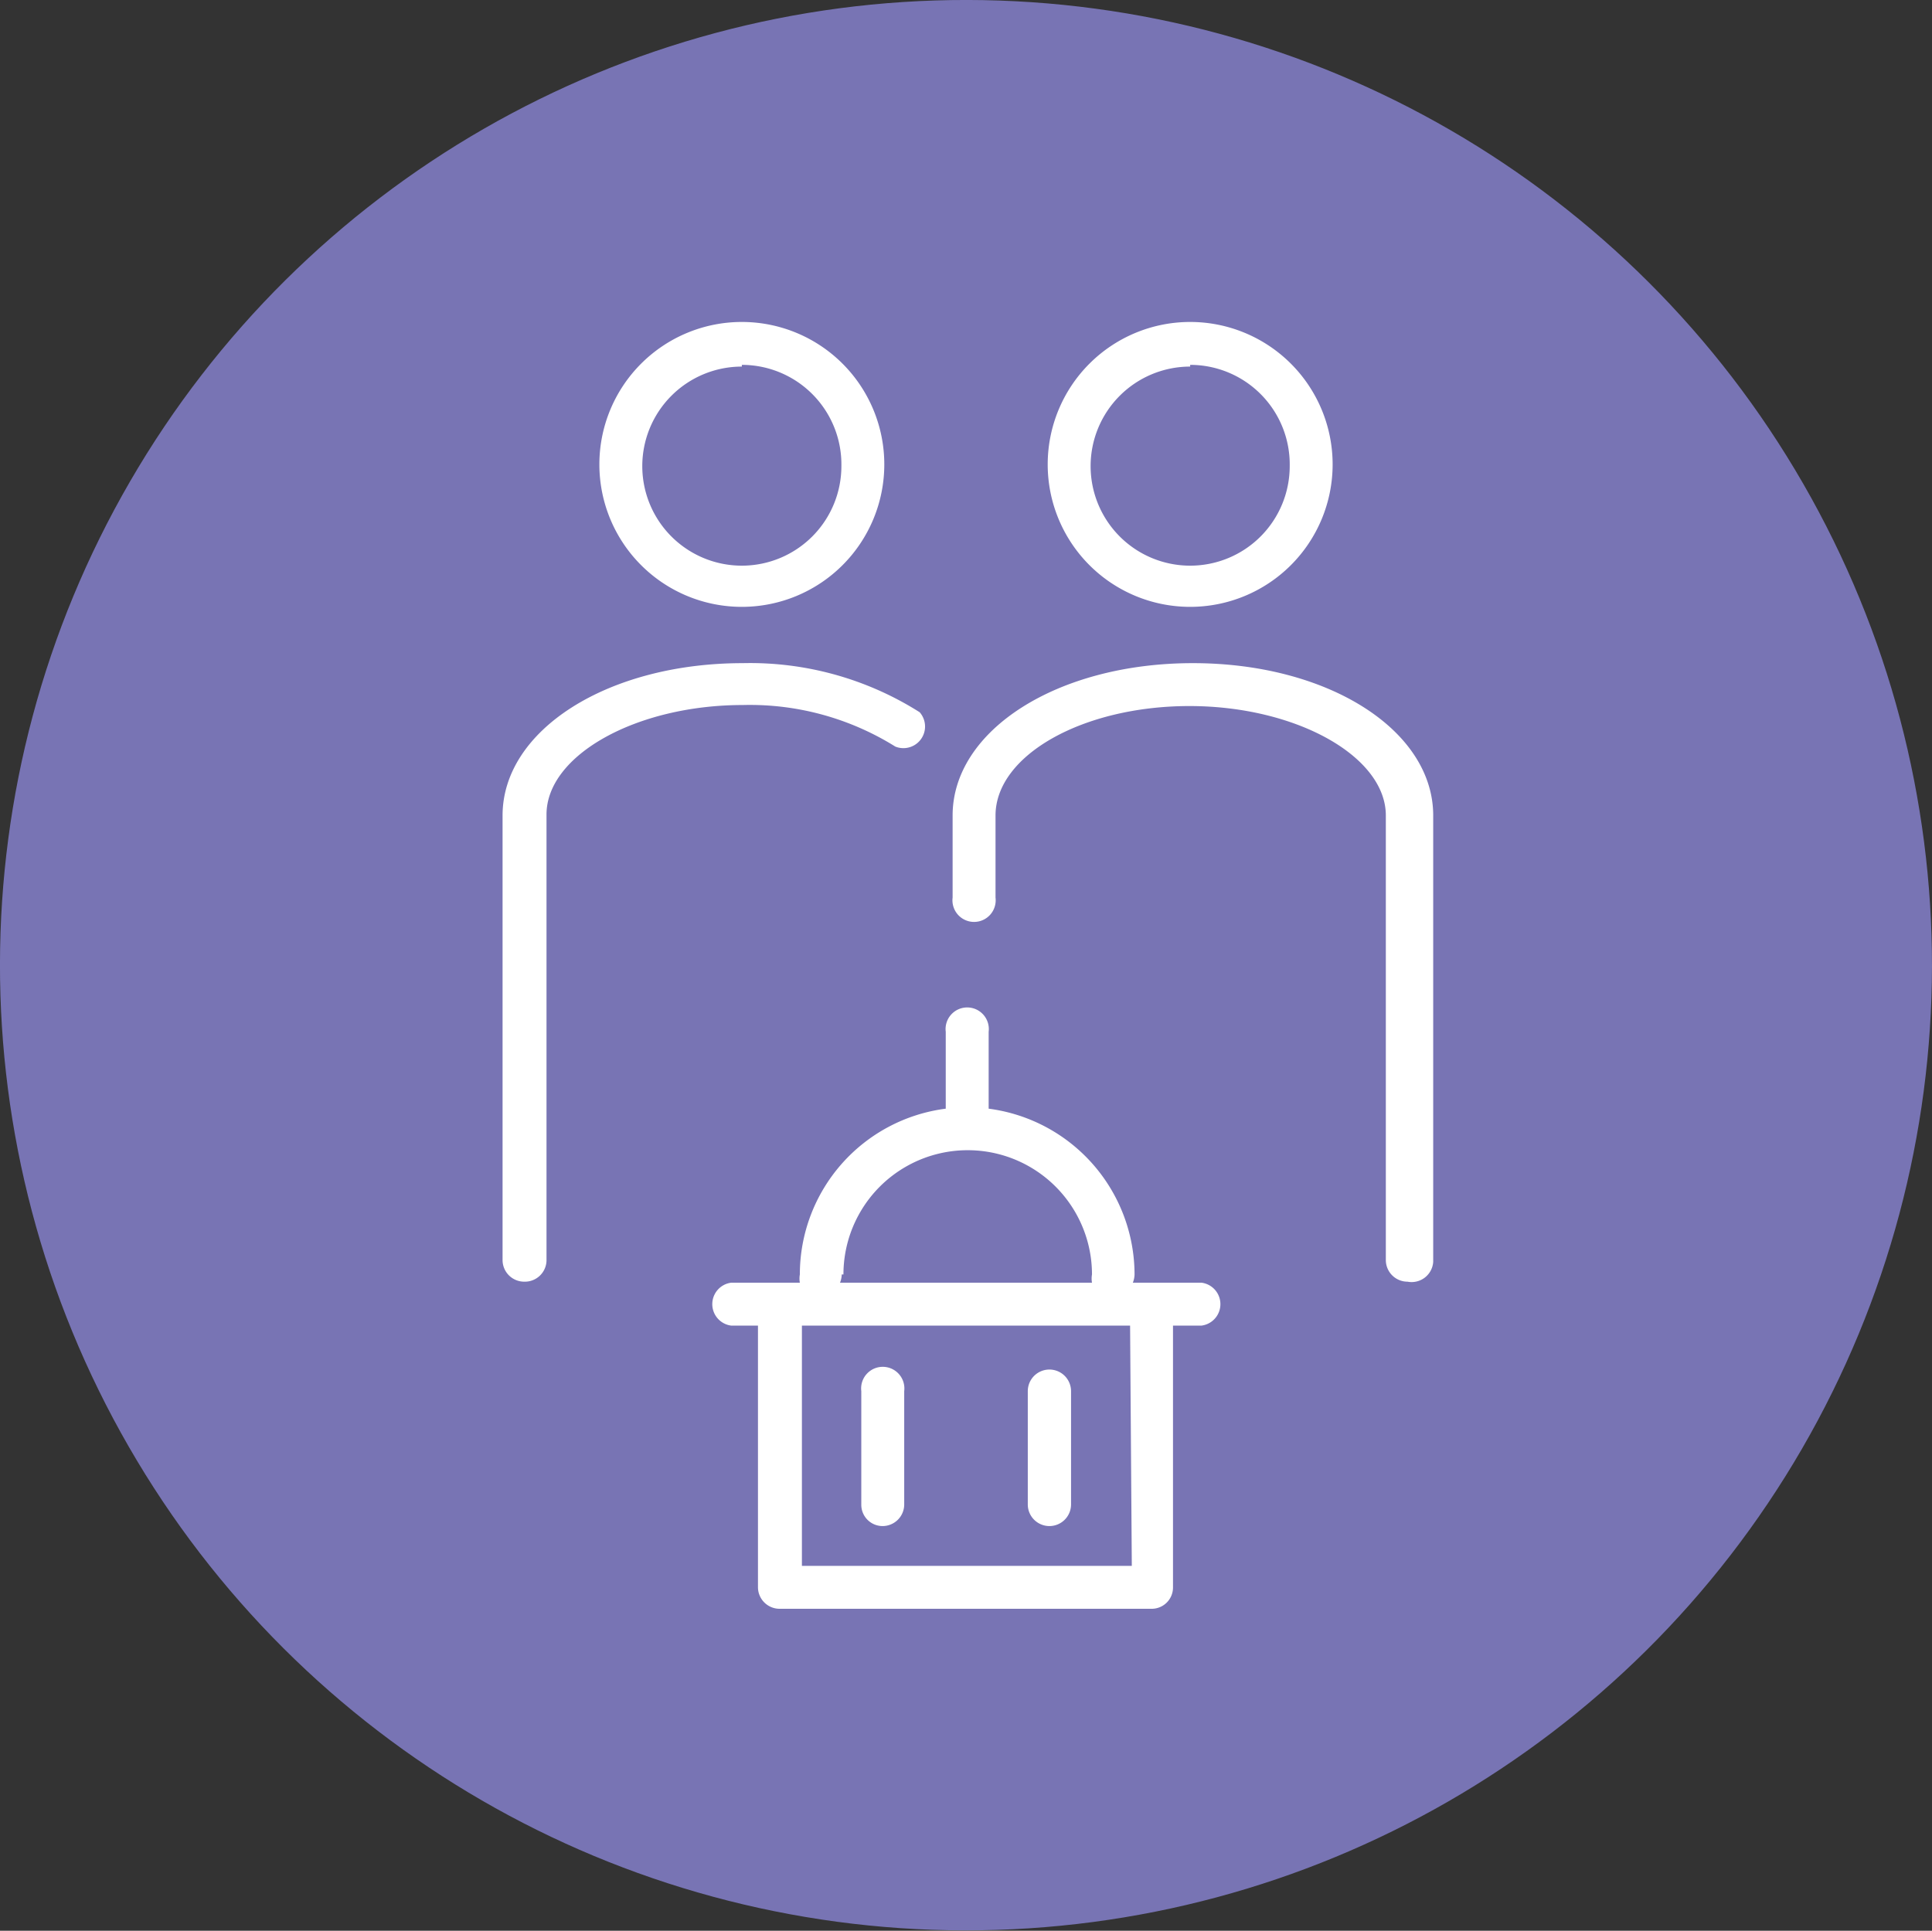
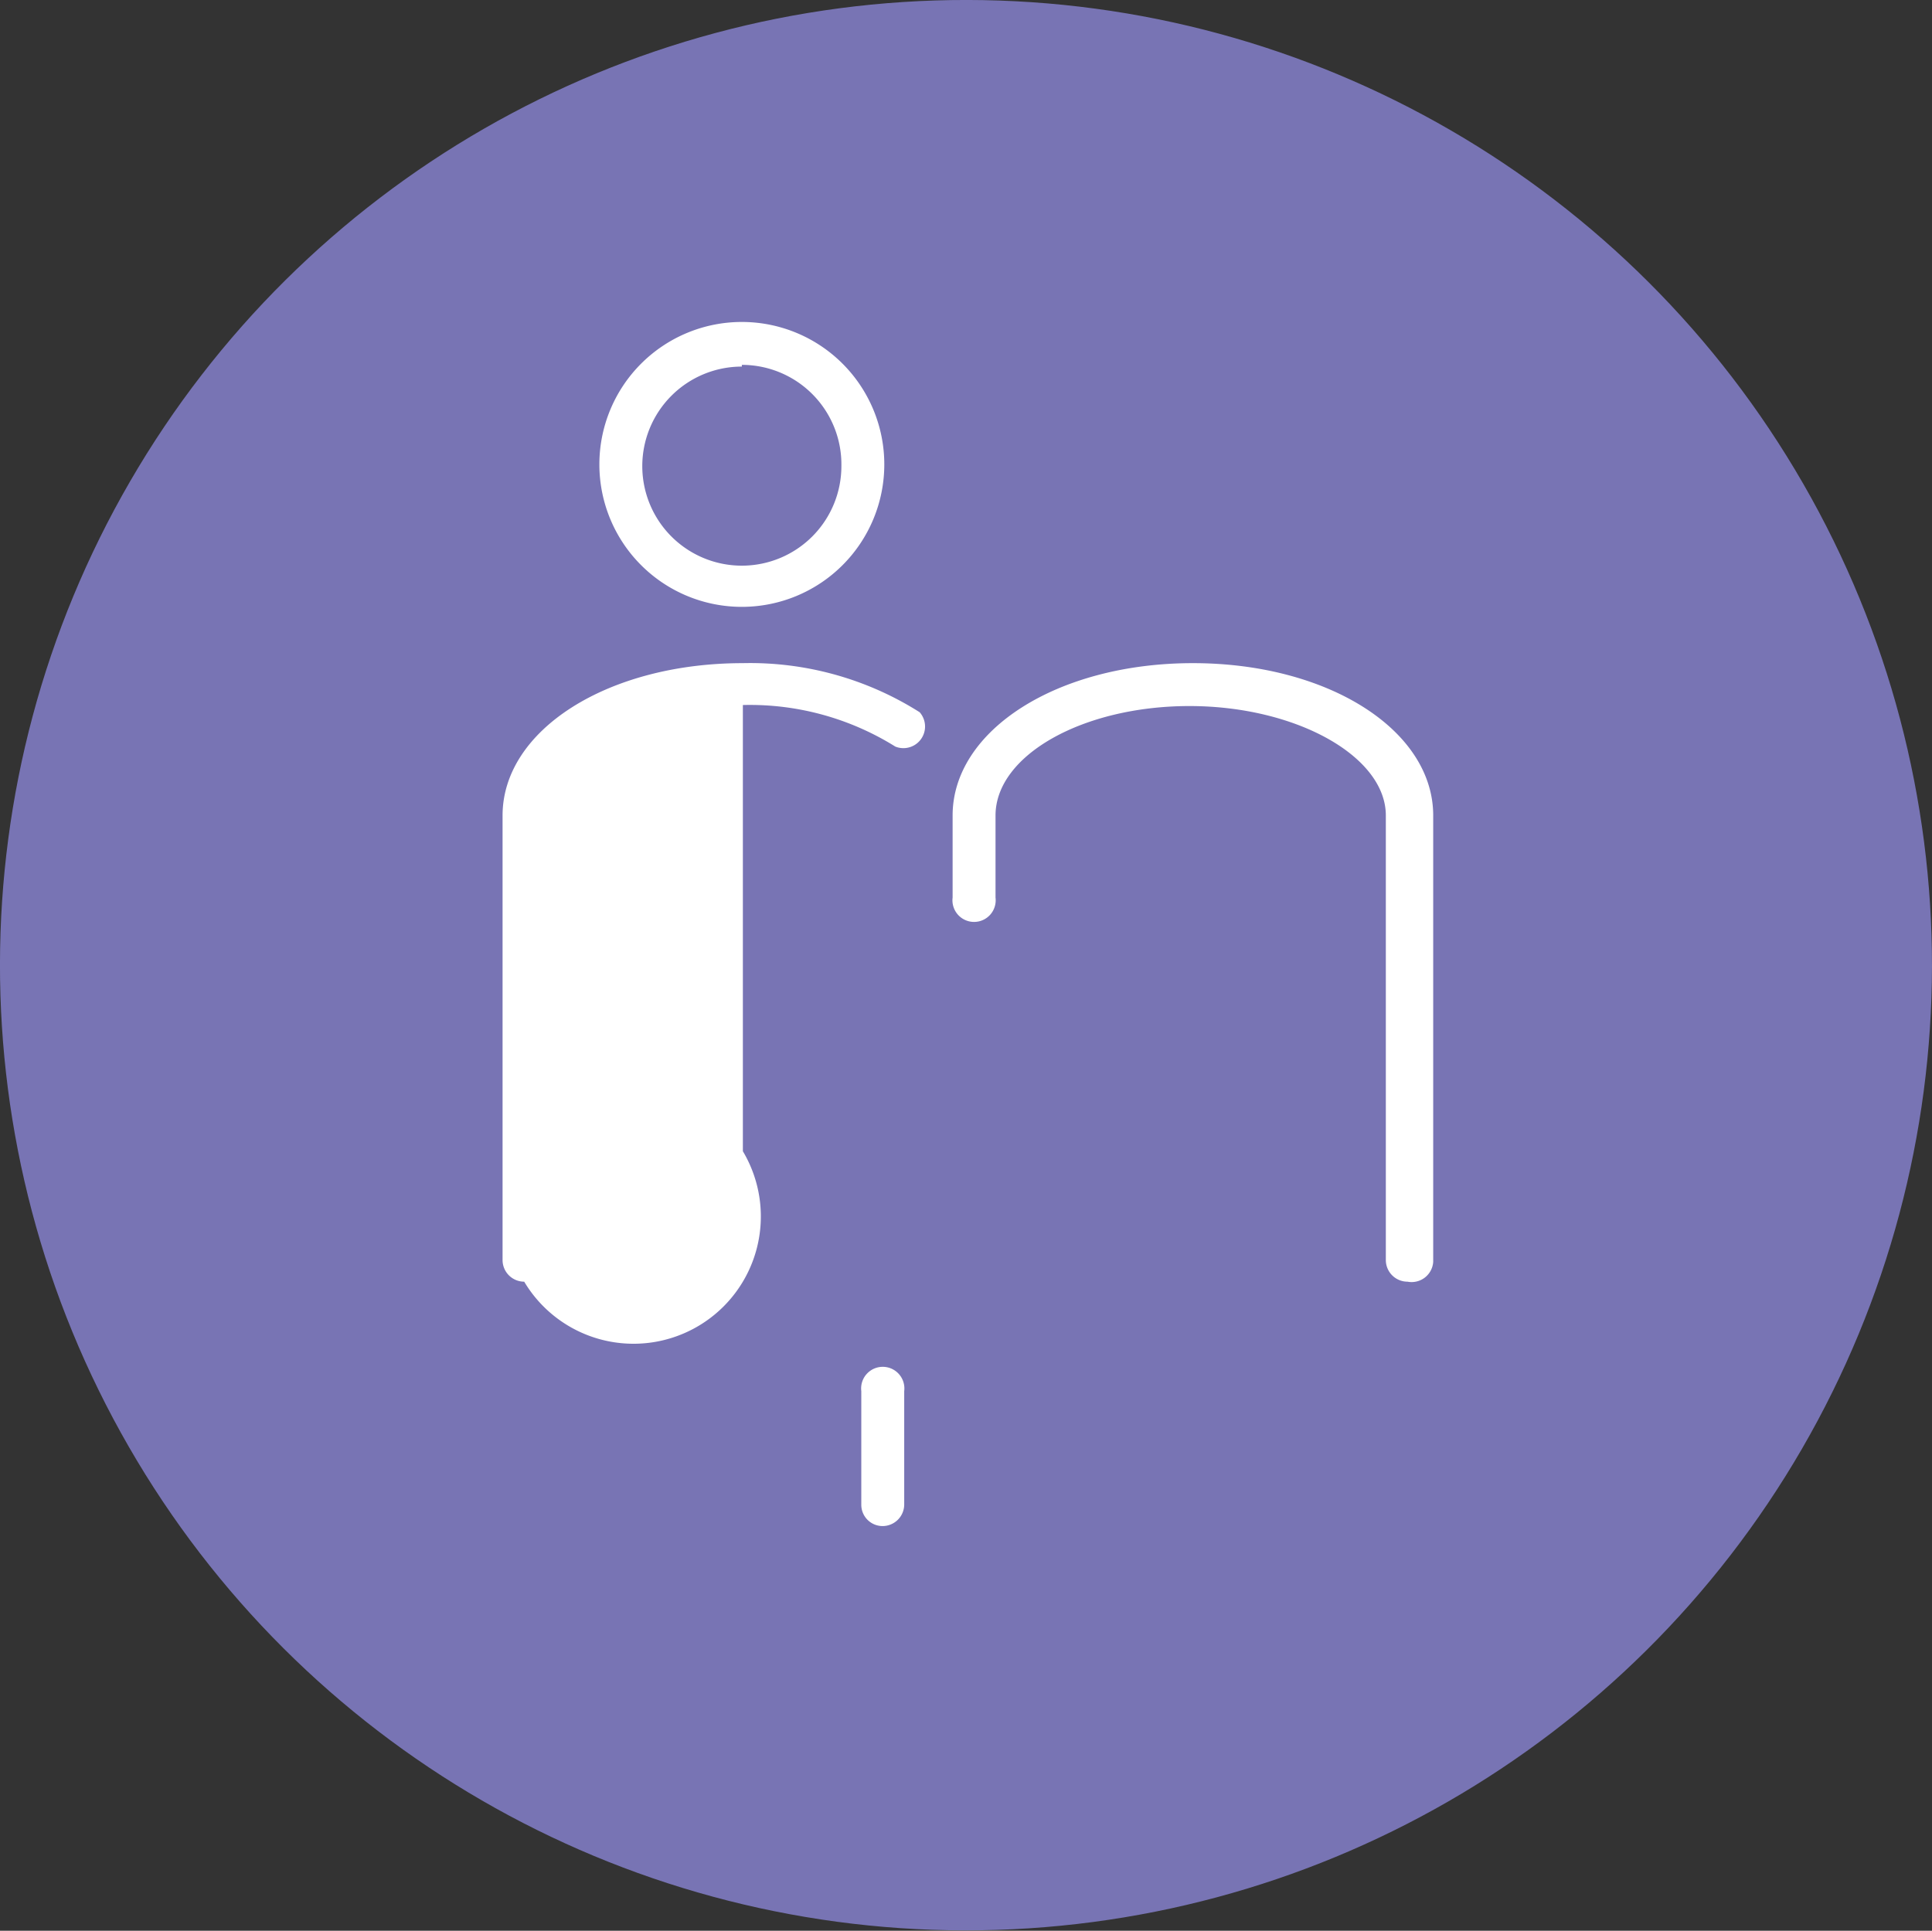
<svg xmlns="http://www.w3.org/2000/svg" viewBox="0 0 56.28 56.25">
  <rect x="0" y="0" width="56.28" height="56.25" fill="#333333" stroke="none" />
  <defs>
    <style>.cls-1{fill:#7874b4;}.cls-2{fill:#fff;}</style>
  </defs>
  <title>Capa 2 (39)</title>
  <g id="Capa_2" data-name="Capa 2">
    <g id="Estrategia_y_negocio" data-name="Estrategia y negocio">
      <g id="Capa_2-2" data-name="Capa 2">
        <ellipse class="cls-1" cx="28.14" cy="28.13" rx="28.12" ry="28.14" transform="translate(-0.03 56.22) rotate(-89.92)" />
        <path class="cls-2" d="M41,37.34a.63.63,0,0,1-.63-.63V23.76c0-1.73-2.62-3.19-5.72-3.19S29,22,29,23.76v2.39a.63.63,0,1,1-1.25,0V23.76c0-2.49,3.06-4.44,7-4.44s7,1.95,7,4.44v13A.63.63,0,0,1,41,37.34Z" />
-         <path class="cls-2" d="M34.67,17.68a4.15,4.15,0,1,1,4.15-4.15A4.15,4.15,0,0,1,34.67,17.68Zm0-7a2.9,2.9,0,1,0,2.9,2.9A2.9,2.9,0,0,0,34.67,10.63Z" />
-         <path class="cls-2" d="M15.27,37.34a.63.63,0,0,1-.63-.63V23.76c0-2.49,3.06-4.44,7-4.44a9.23,9.23,0,0,1,5.15,1.43.63.63,0,0,1-.71,1,8,8,0,0,0-4.44-1.21c-3.1,0-5.72,1.46-5.72,3.19v13A.63.63,0,0,1,15.27,37.34Z" />
+         <path class="cls-2" d="M15.27,37.34a.63.63,0,0,1-.63-.63V23.76c0-2.49,3.06-4.44,7-4.44a9.23,9.23,0,0,1,5.15,1.43.63.63,0,0,1-.71,1,8,8,0,0,0-4.44-1.21v13A.63.63,0,0,1,15.27,37.34Z" />
        <path class="cls-2" d="M21.61,17.68a4.15,4.15,0,1,1,4.15-4.15A4.15,4.15,0,0,1,21.61,17.68Zm0-7a2.9,2.9,0,1,0,2.9,2.9A2.9,2.9,0,0,0,21.61,10.63Z" />
-         <path class="cls-2" d="M35,37.37H33a.69.69,0,0,0,.05-.24,4.88,4.88,0,0,0-4.25-4.83V30.06a.63.63,0,1,0-1.25,0V32.3a4.87,4.87,0,0,0-4.25,4.83.67.67,0,0,0,0,.24h-2a.63.63,0,0,0,0,1.25h.78v7.63a.63.63,0,0,0,.63.62H33.55a.62.62,0,0,0,.62-.62V38.62H35a.63.63,0,0,0,0-1.25Zm-10.43-.24a3.62,3.62,0,1,1,7.24,0,.69.69,0,0,0,0,.24H24.47A.69.69,0,0,0,24.52,37.13Zm8.4,8.49H23.36v-7h9.56Z" />
        <path class="cls-2" d="M25.71,44.46a.63.63,0,0,0,.63-.62V40.53a.63.63,0,1,0-1.25,0v3.31A.62.62,0,0,0,25.71,44.46Z" />
-         <path class="cls-2" d="M30.57,44.46a.63.63,0,0,0,.63-.62V40.53a.63.63,0,1,0-1.26,0v3.31A.63.63,0,0,0,30.57,44.46Z" />
      </g>
    </g>
  </g>
</svg>